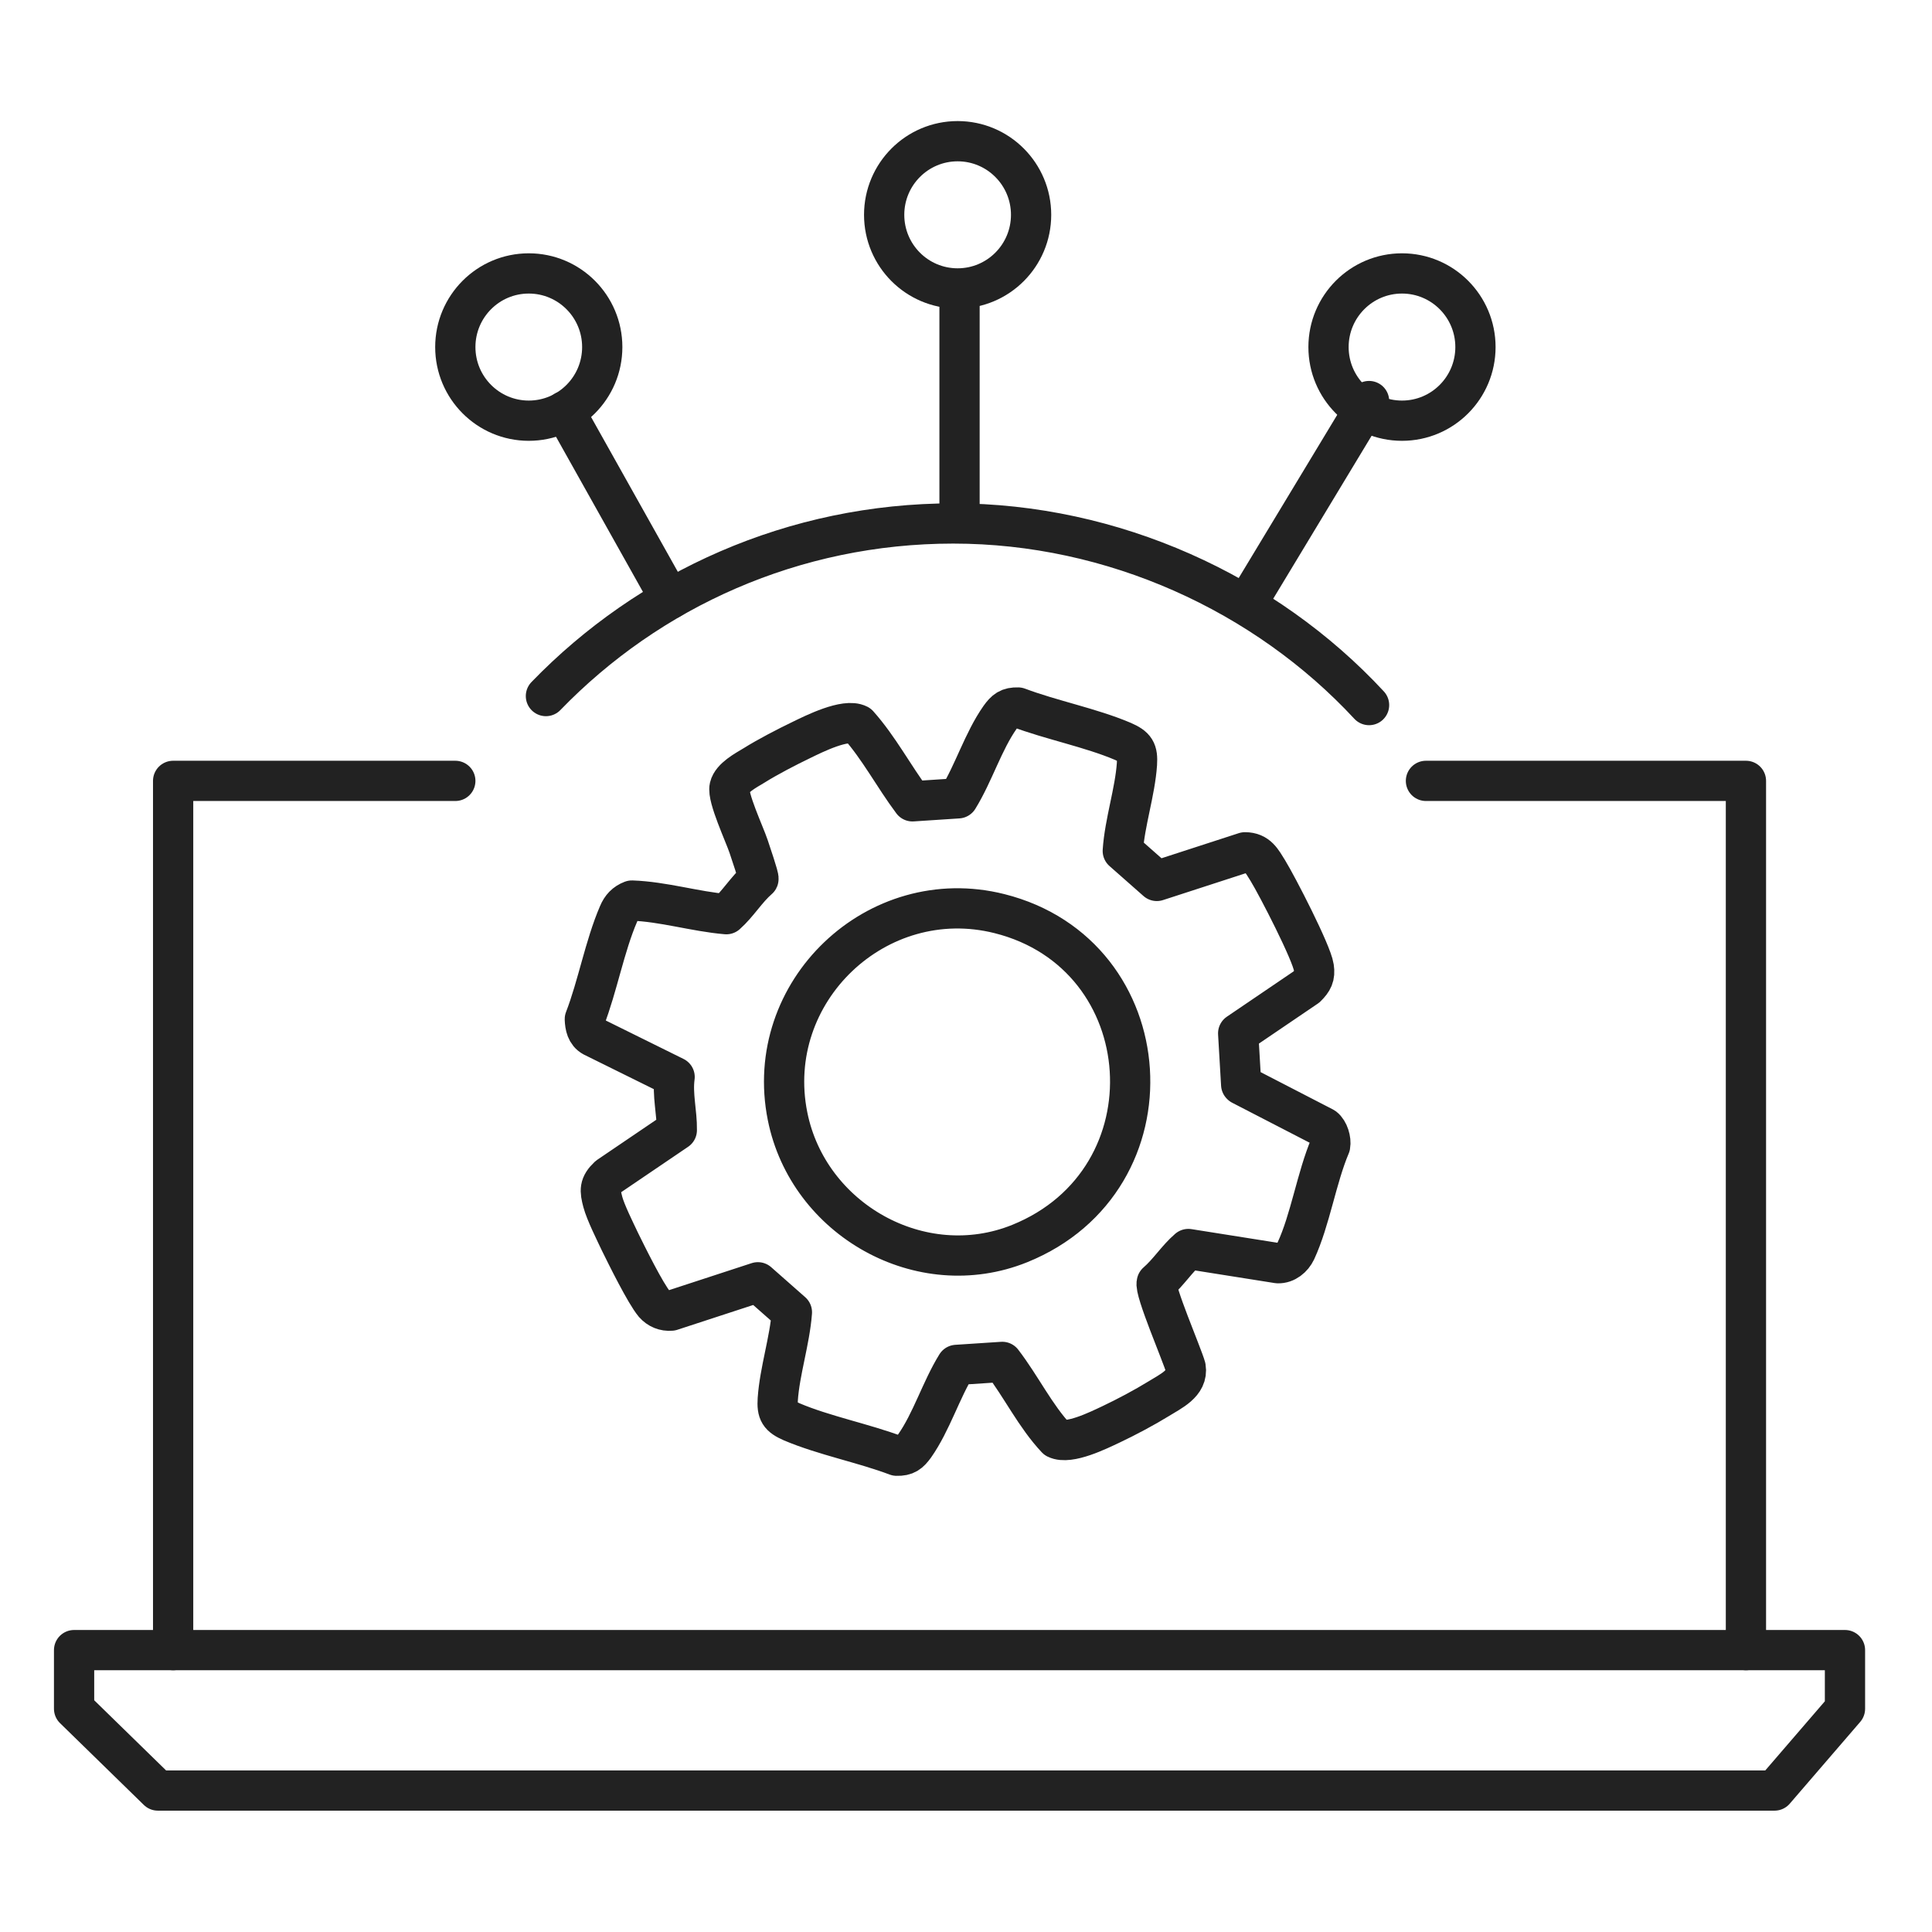
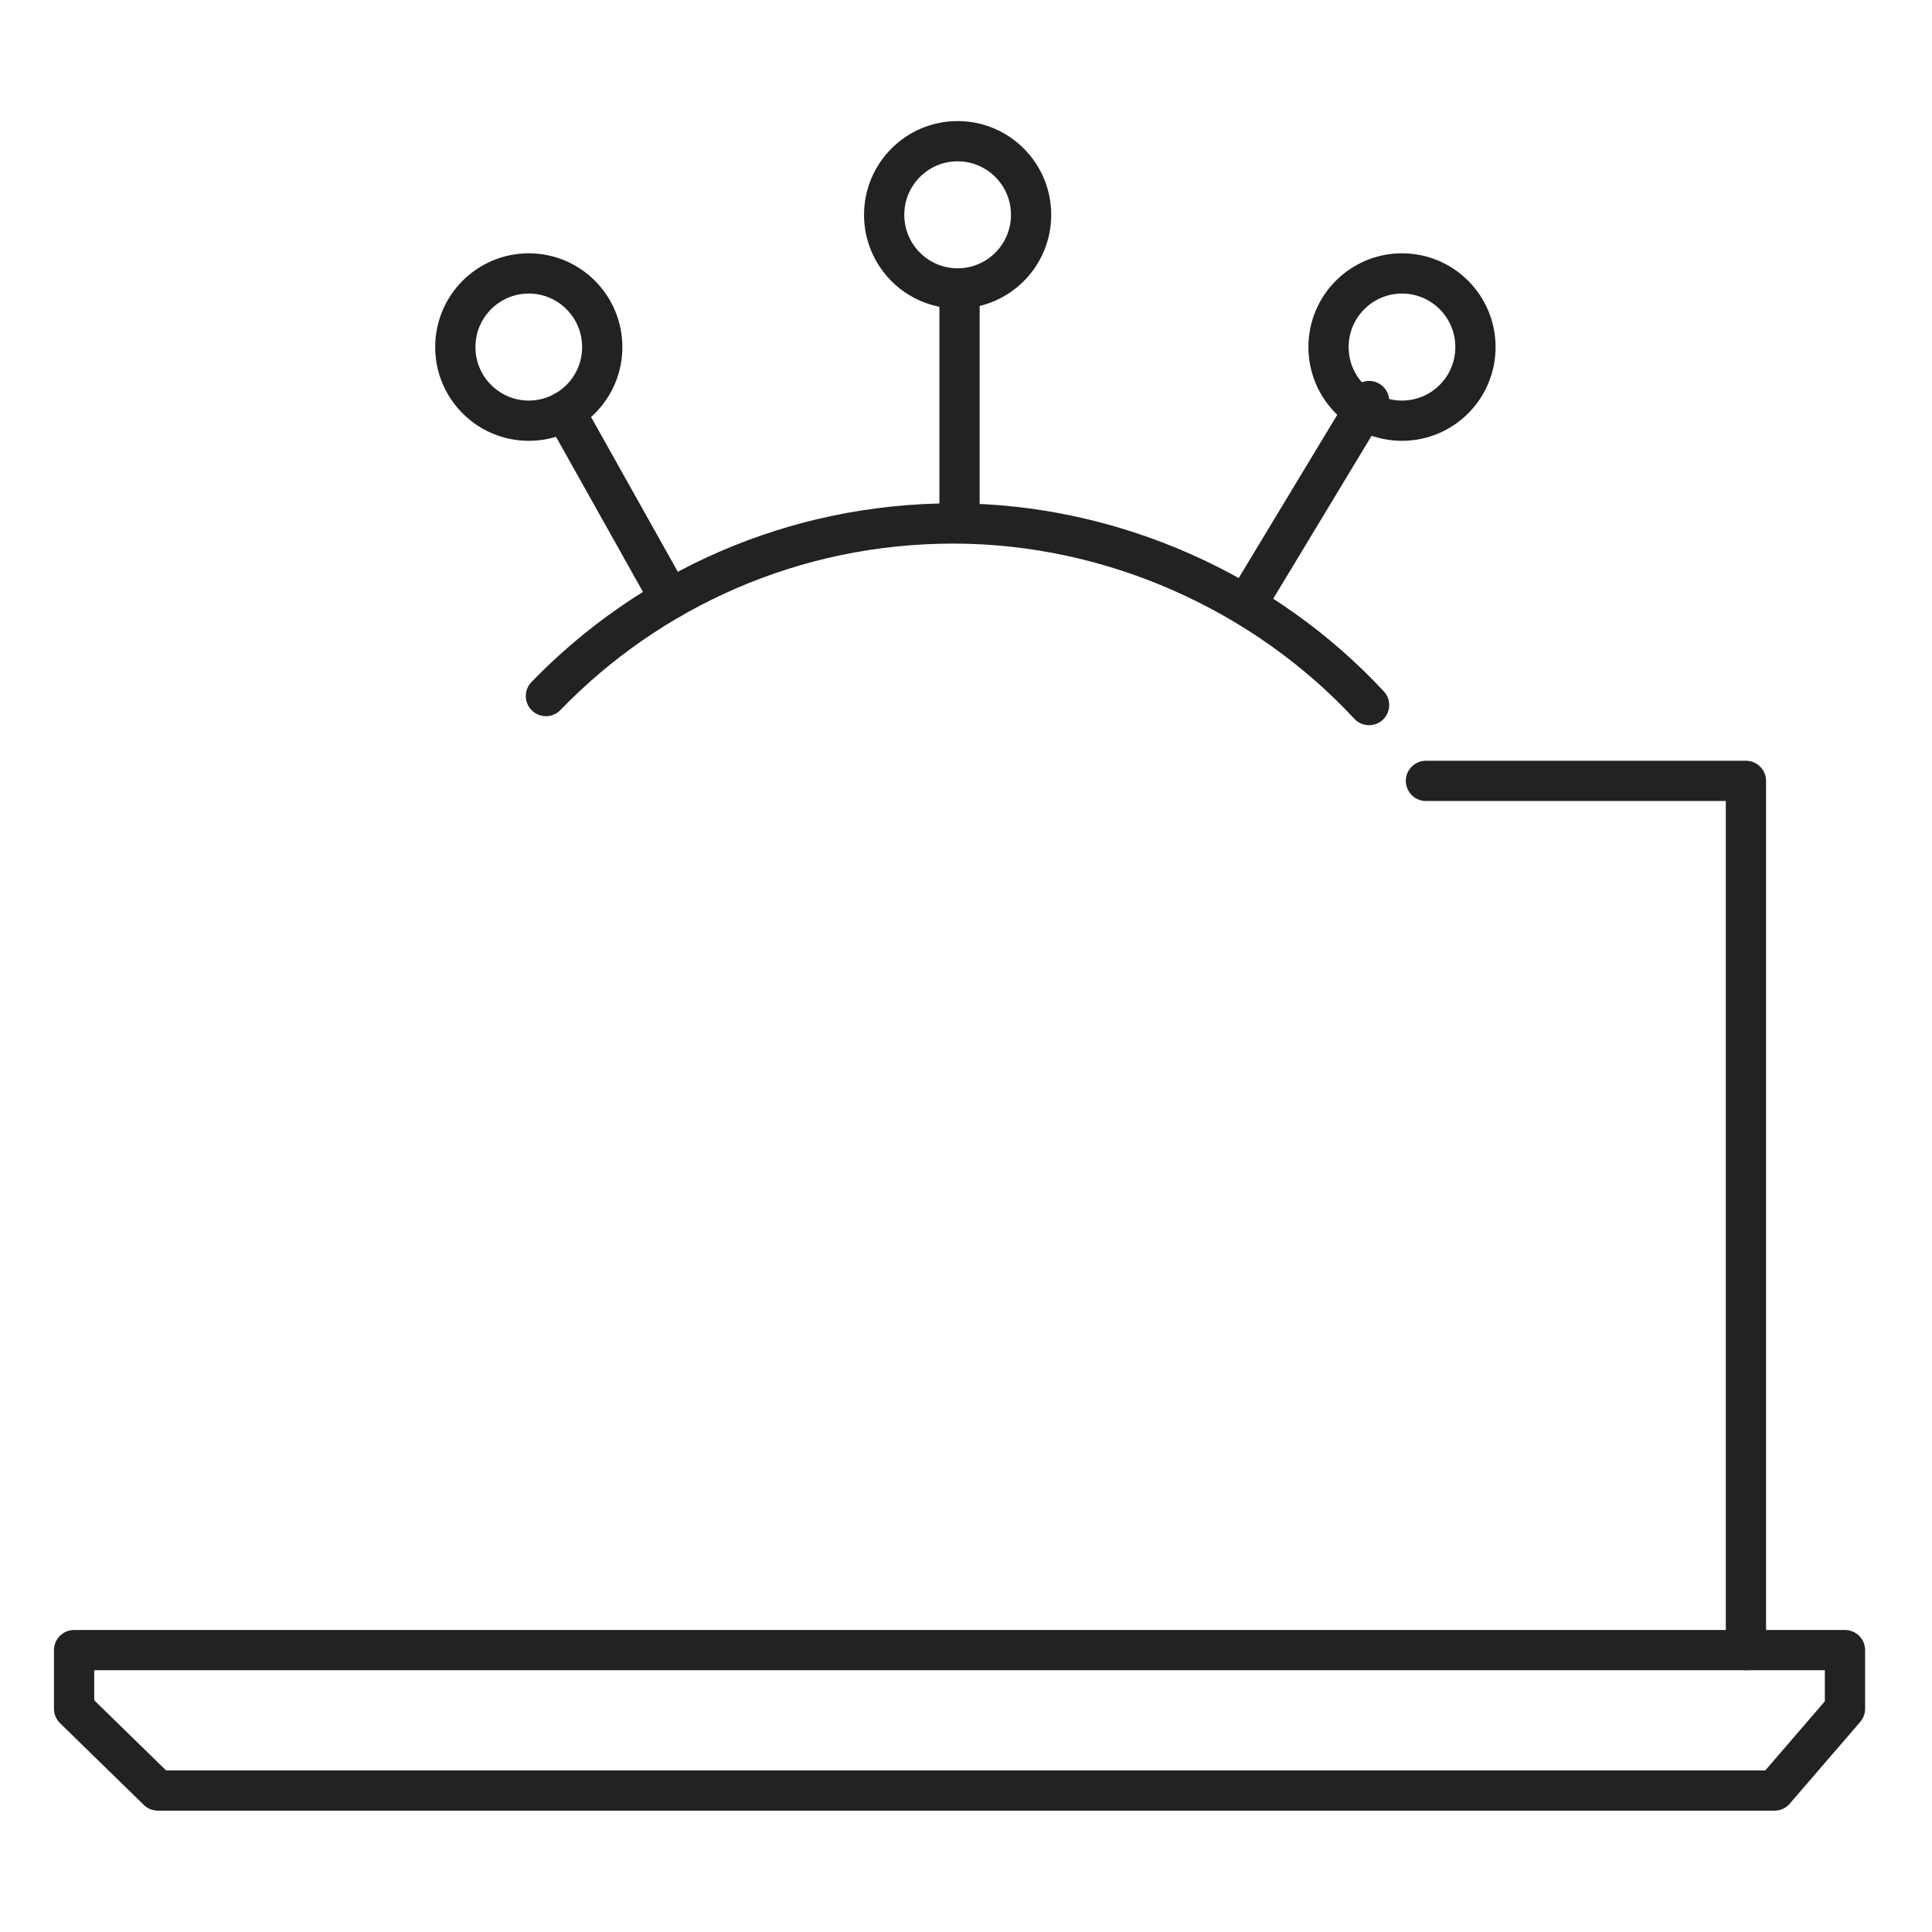
<svg xmlns="http://www.w3.org/2000/svg" width="72" height="72" viewBox="0 0 72 72" fill="none">
  <g clip-path="url(#clip0_3503_705)">
    <path d="M68.757 63.68L66.131 66.728H5.884L2.761 63.68V61.495H68.757V63.68Z" stroke="#222222" stroke-width="1.5" stroke-linecap="round" stroke-linejoin="round" />
    <path d="M53.141 29.101H65.066V61.495" stroke="#222222" stroke-width="1.5" stroke-linecap="round" stroke-linejoin="round" />
-     <path d="M6.452 61.495V29.101H16.968" stroke="#222222" stroke-width="1.5" stroke-linecap="round" stroke-linejoin="round" />
    <path d="M20.345 25.94C24.188 21.967 29.573 19.508 35.526 19.508C41.478 19.508 47.157 22.11 51.021 26.276" stroke="#222222" stroke-width="1.5" stroke-linecap="round" stroke-linejoin="round" />
    <path d="M24.969 22.323L21.045 15.322" stroke="#222222" stroke-width="1.5" stroke-linecap="round" stroke-linejoin="round" />
    <path d="M35.759 18.828V11.075" stroke="#222222" stroke-width="1.5" stroke-linecap="round" stroke-linejoin="round" />
    <path d="M46.438 22.536L51.021 14.946" stroke="#222222" stroke-width="1.5" stroke-linecap="round" stroke-linejoin="round" />
    <path d="M19.706 15.678C21.218 15.678 22.444 14.449 22.444 12.934C22.444 11.419 21.218 10.19 19.706 10.19C18.194 10.19 16.968 11.419 16.968 12.934C16.968 14.449 18.194 15.678 19.706 15.678Z" stroke="#222222" stroke-width="1.5" stroke-linecap="round" stroke-linejoin="round" />
    <path d="M35.688 10.749C37.2 10.749 38.426 9.521 38.426 8.006C38.426 6.491 37.2 5.262 35.688 5.262C34.176 5.262 32.95 6.491 32.95 8.006C32.95 9.521 34.176 10.749 35.688 10.749Z" stroke="#222222" stroke-width="1.5" stroke-linecap="round" stroke-linejoin="round" />
    <path d="M52.248 15.678C53.761 15.678 54.986 14.449 54.986 12.934C54.986 11.419 53.761 10.19 52.248 10.19C50.736 10.19 49.51 11.419 49.51 12.934C49.51 14.449 50.736 15.678 52.248 15.678Z" stroke="#222222" stroke-width="1.5" stroke-linecap="round" stroke-linejoin="round" />
-     <path d="M46.265 40.43L49.337 42.016C49.51 42.148 49.611 42.483 49.571 42.696C49.064 43.895 48.83 45.46 48.293 46.618C48.171 46.873 47.918 47.086 47.624 47.076L44.287 46.547C43.861 46.913 43.547 47.421 43.111 47.797C42.999 48.051 44.064 50.51 44.186 50.957C44.287 51.557 43.618 51.852 43.182 52.126C42.655 52.451 41.965 52.817 41.407 53.081C40.931 53.305 39.846 53.843 39.369 53.609C38.578 52.766 38.061 51.679 37.351 50.754L35.647 50.866C35.069 51.801 34.714 52.99 34.086 53.884C33.893 54.148 33.761 54.26 33.416 54.25C32.179 53.782 30.709 53.498 29.512 52.99C29.046 52.786 28.954 52.634 28.985 52.146C29.056 51.1 29.431 49.972 29.512 48.905L28.244 47.787L25.01 48.844C24.766 48.864 24.543 48.773 24.381 48.59C24.056 48.204 23.357 46.791 23.103 46.273C22.921 45.887 22.566 45.176 22.464 44.789C22.353 44.363 22.332 44.17 22.677 43.844L25.223 42.117C25.233 41.457 25.05 40.796 25.141 40.136L22.099 38.632C21.856 38.5 21.805 38.236 21.795 37.981C22.271 36.752 22.535 35.258 23.052 34.059C23.154 33.815 23.306 33.653 23.549 33.561C24.726 33.602 25.892 33.968 27.068 34.069C27.504 33.683 27.819 33.145 28.265 32.758C28.295 32.698 27.95 31.712 27.9 31.549C27.748 31.092 27.099 29.71 27.19 29.334C27.271 28.989 27.788 28.714 28.092 28.531C28.61 28.206 29.319 27.84 29.867 27.576C30.344 27.343 31.51 26.763 31.986 27.007C32.757 27.871 33.305 28.928 34.005 29.863L35.708 29.751C36.286 28.816 36.641 27.627 37.27 26.733C37.462 26.469 37.594 26.357 37.939 26.367C39.176 26.834 40.647 27.119 41.843 27.627C42.31 27.83 42.401 27.983 42.371 28.471C42.3 29.517 41.914 30.645 41.843 31.712L43.111 32.83L46.397 31.763C46.873 31.763 47.025 32.088 47.248 32.444C47.603 33.023 48.881 35.502 48.962 36.051C49.013 36.386 48.922 36.549 48.688 36.782L46.143 38.51L46.255 40.42L46.265 40.43ZM37.25 34.049C32.686 32.901 28.417 36.955 29.35 41.599C30.121 45.45 34.319 47.828 38 46.344C43.882 43.966 43.314 35.573 37.25 34.049Z" stroke="#222222" stroke-width="1.5" stroke-linecap="round" stroke-linejoin="round" />
  </g>
  <defs>
    <clipPath id="clip0_3503_705">
      <rect width="72" height="63" fill="white" transform="translate(0 4.5)" />
    </clipPath>
  </defs>
</svg>